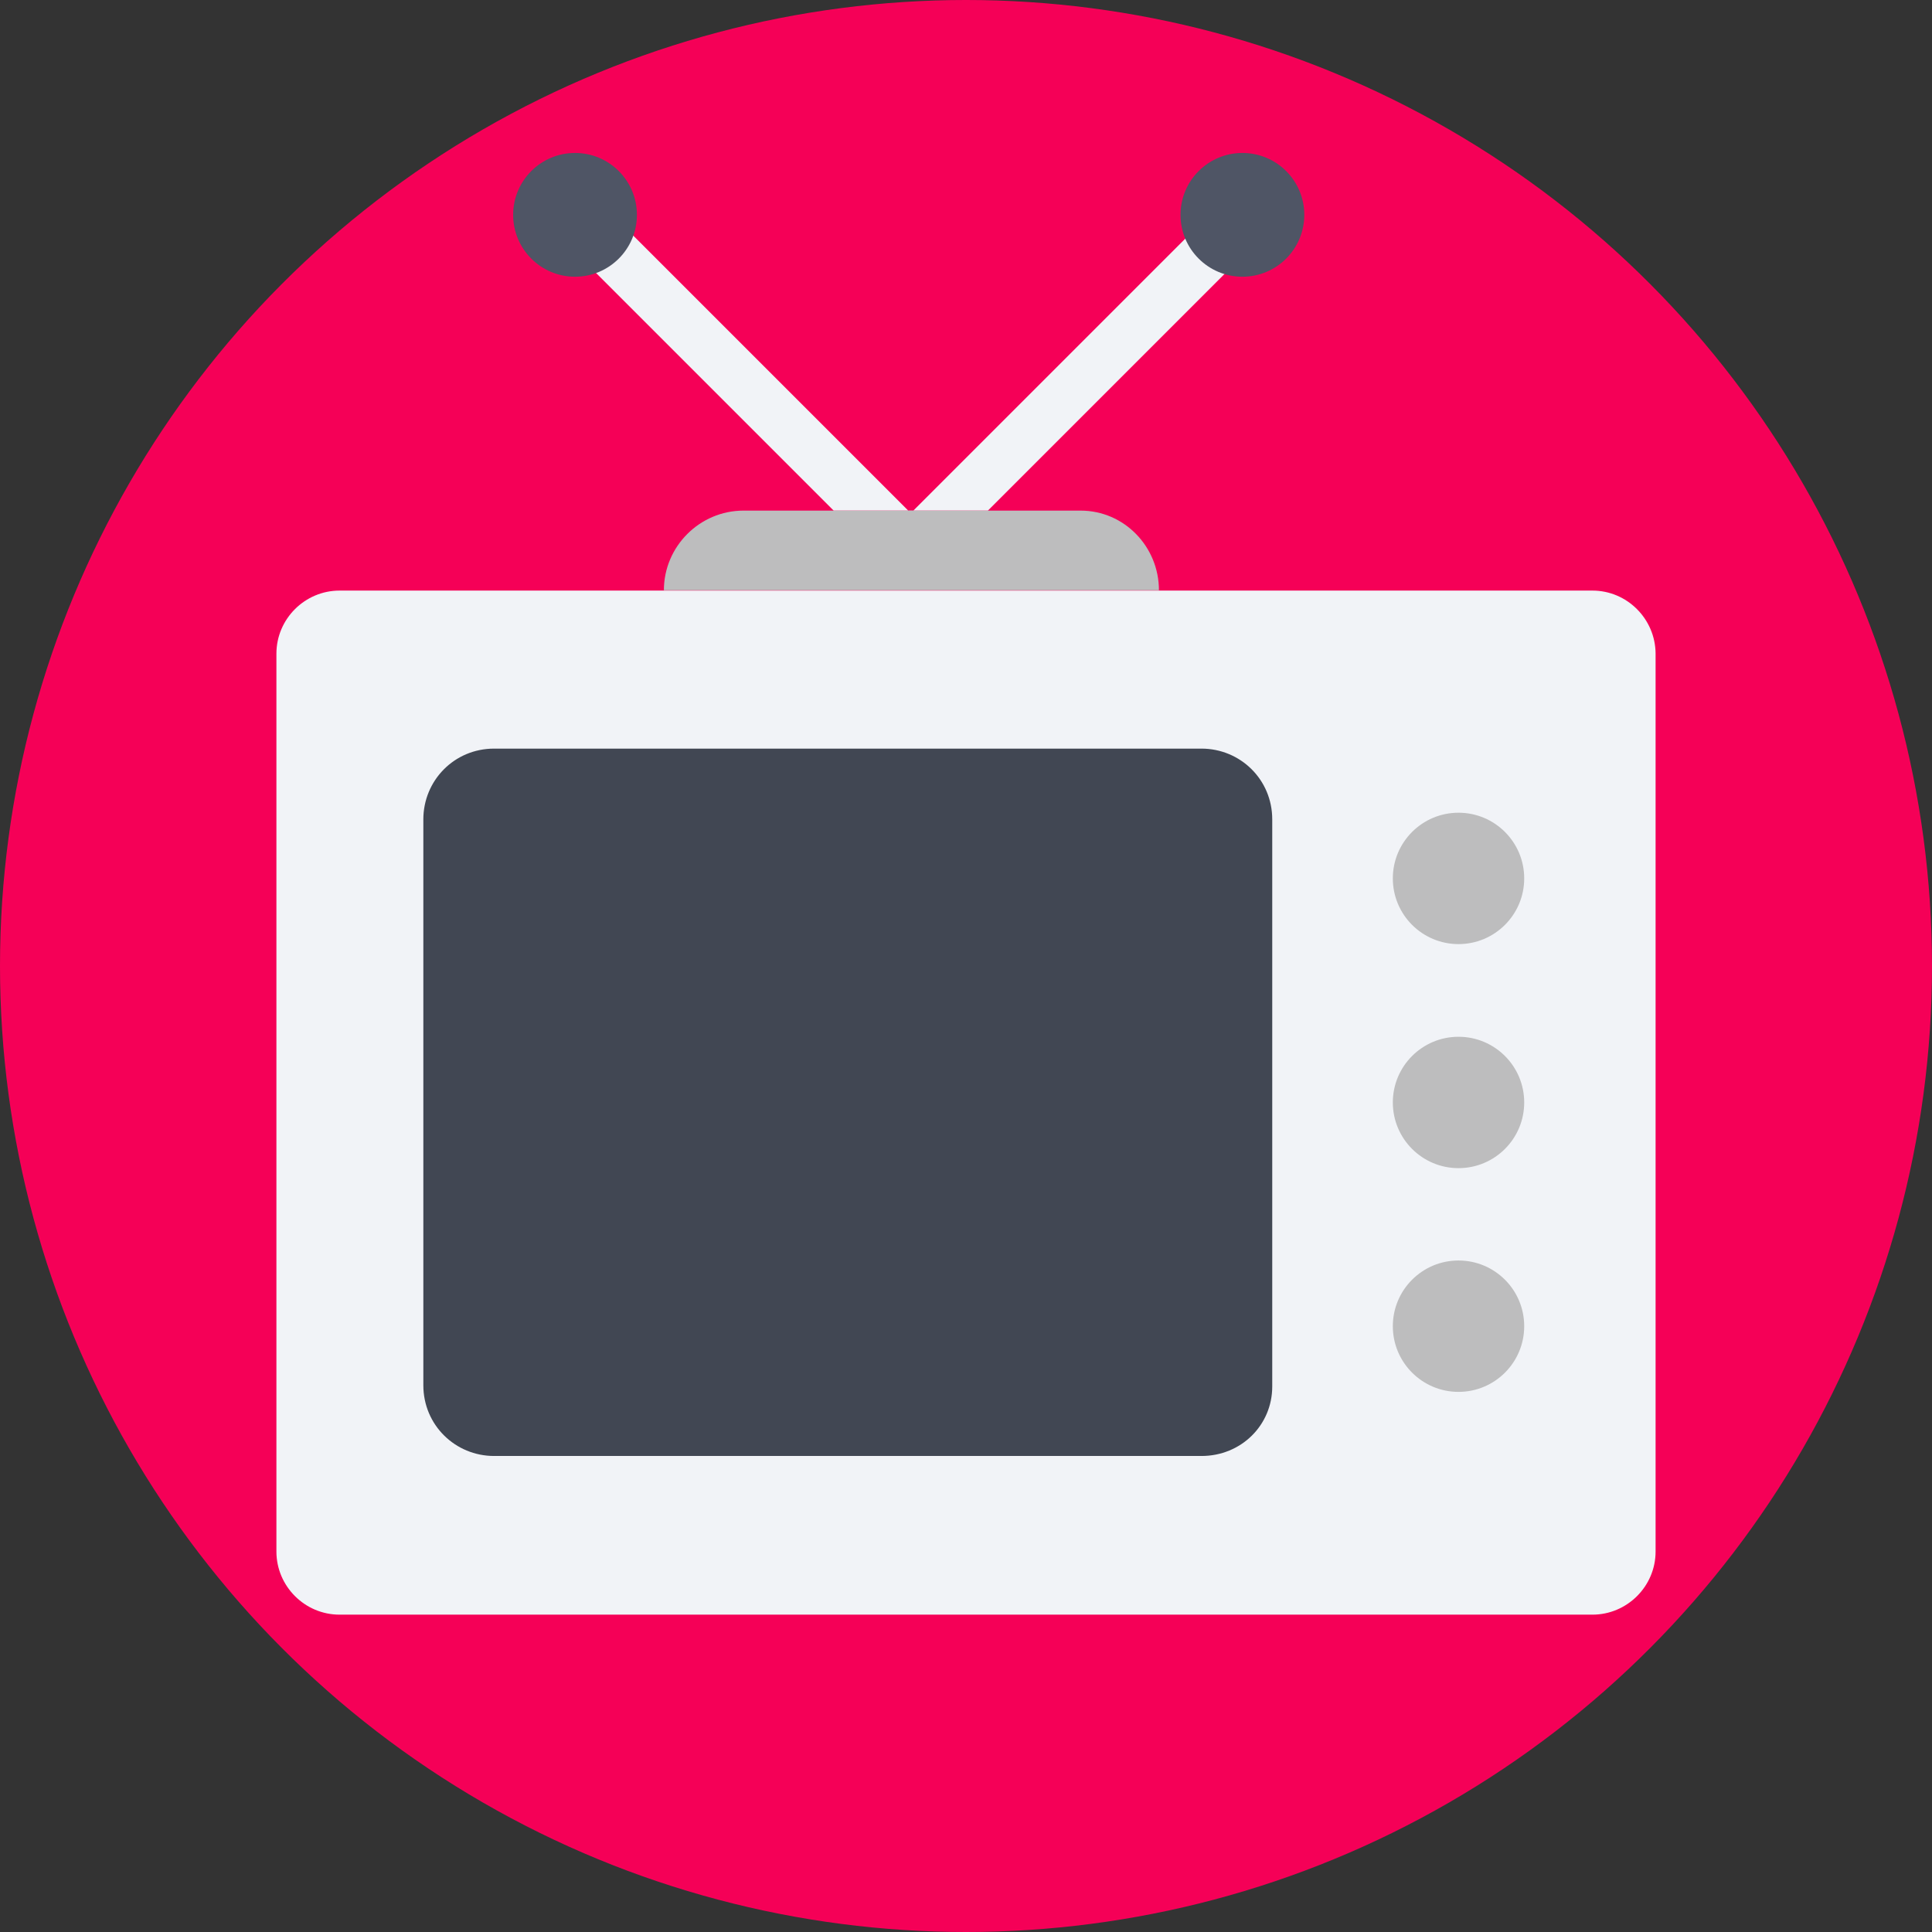
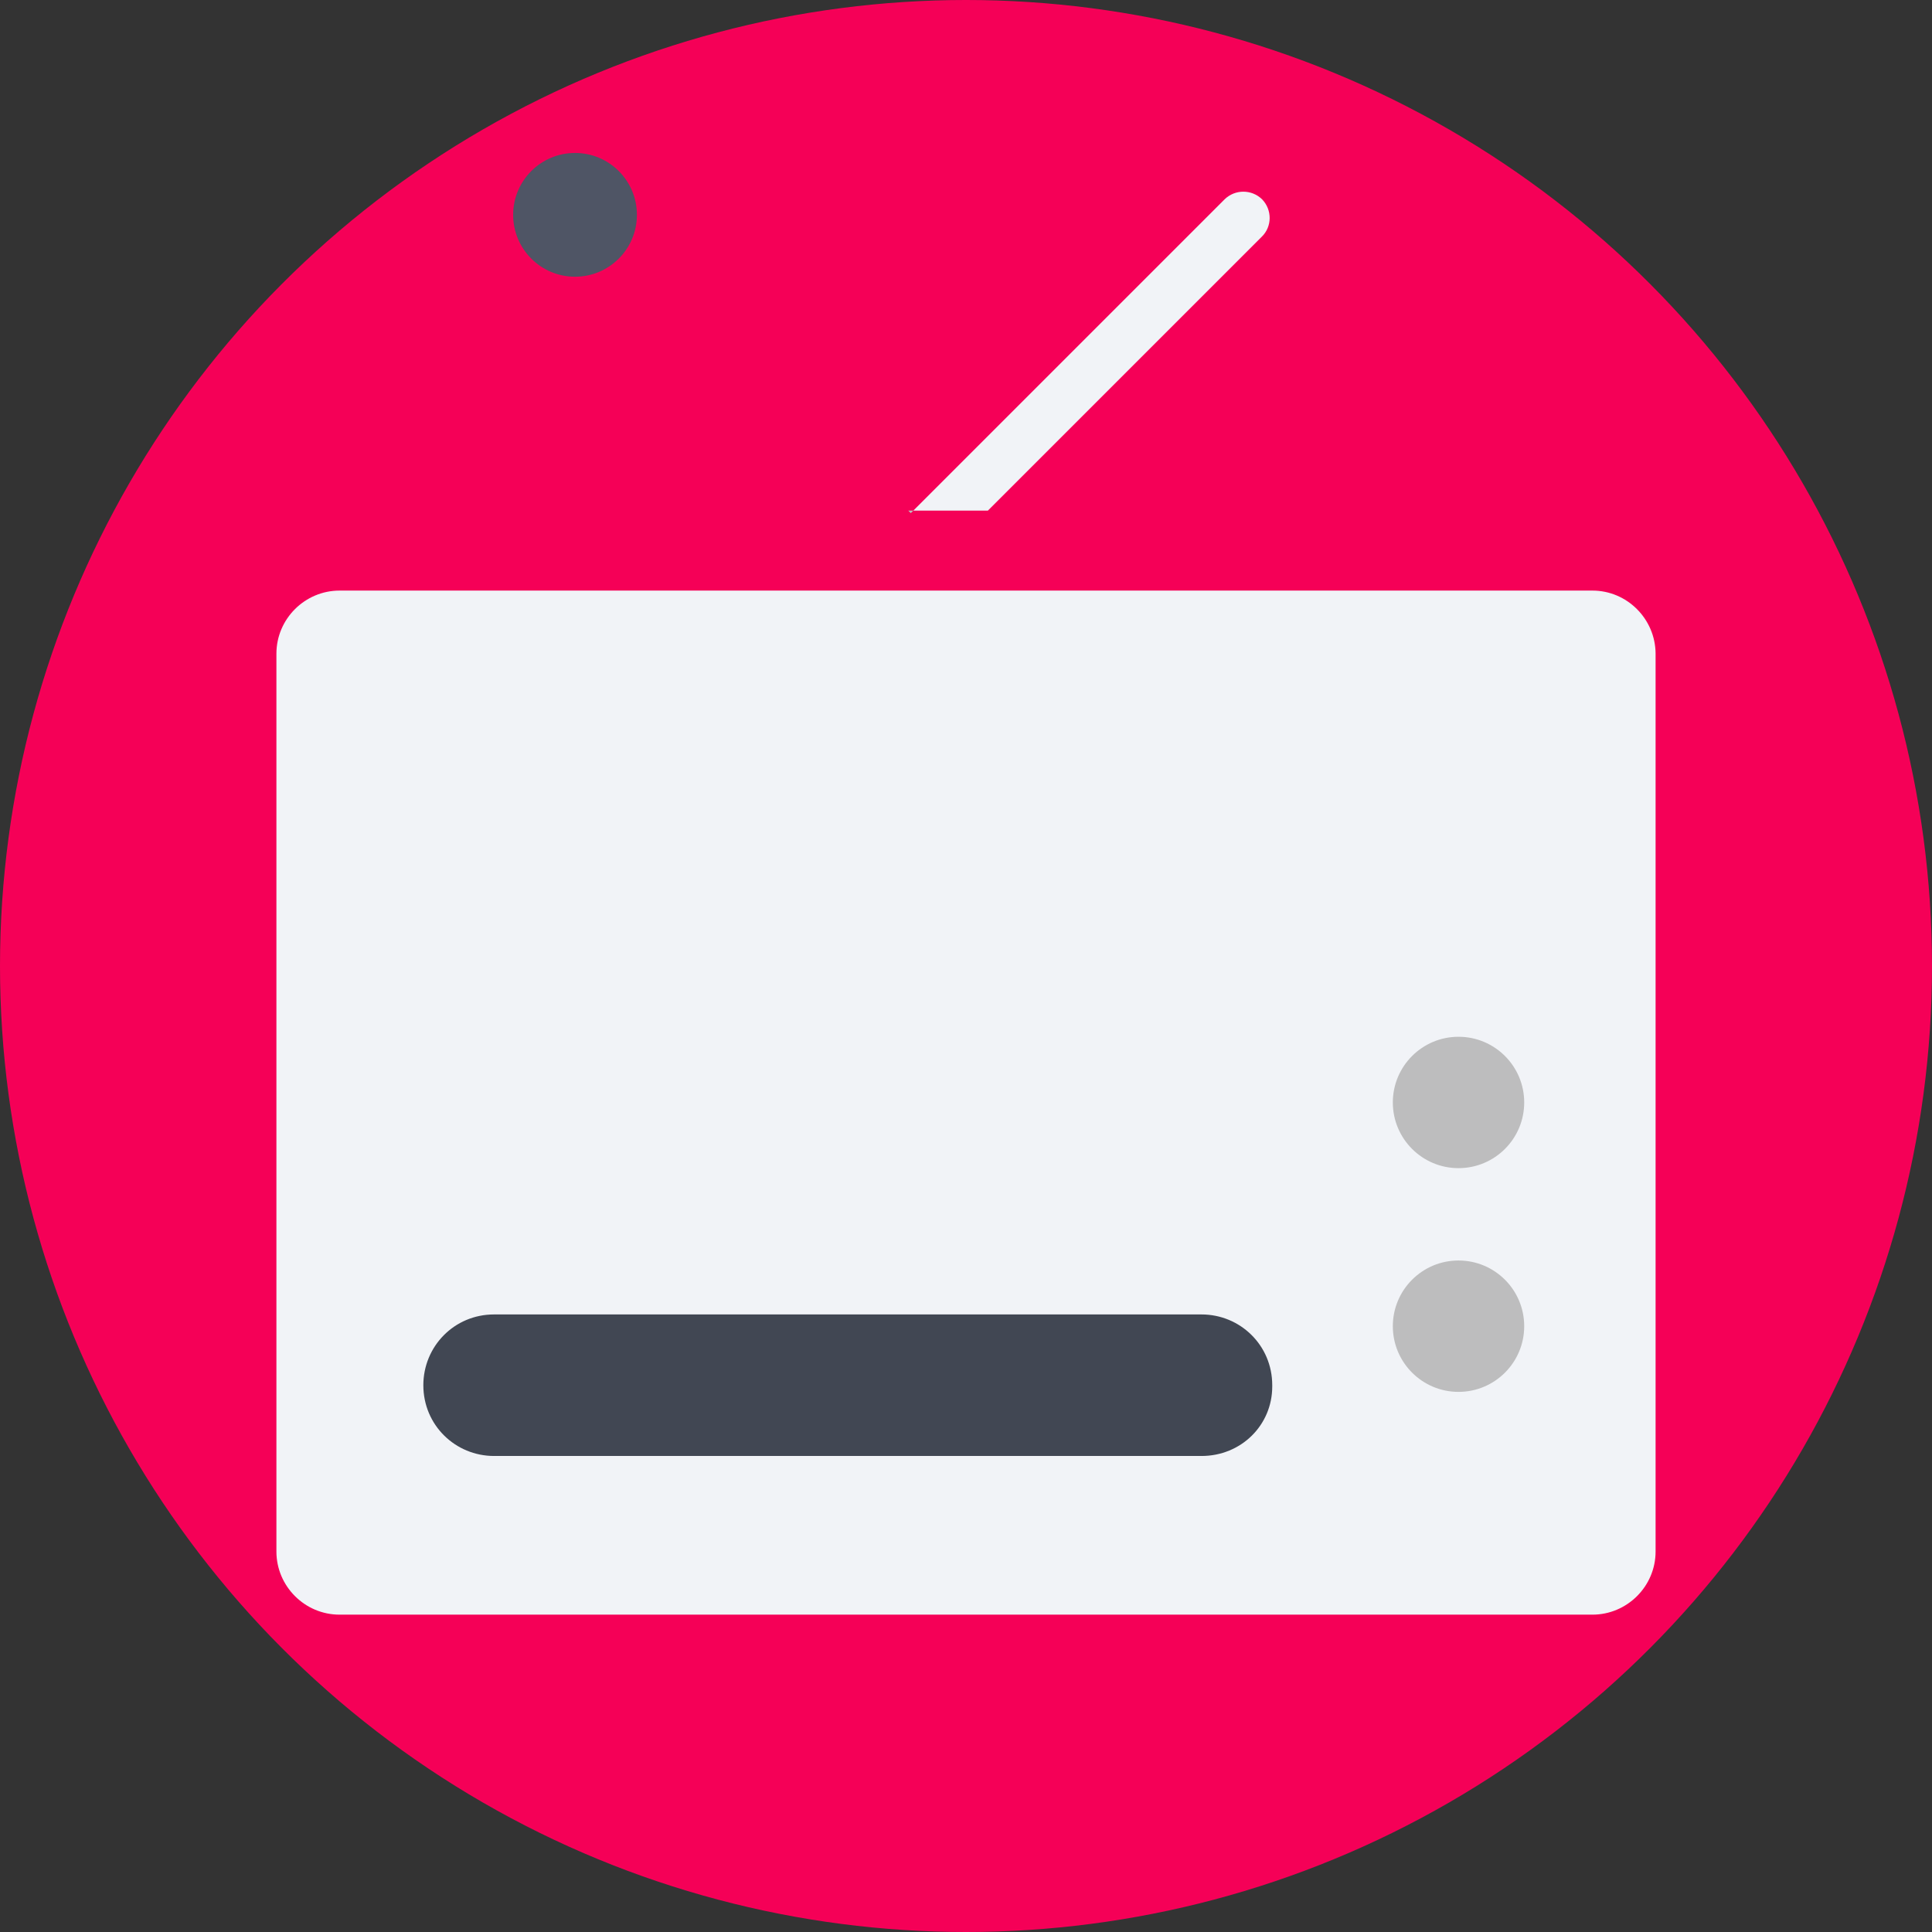
<svg xmlns="http://www.w3.org/2000/svg" version="1.1" id="Layer_1" x="0px" y="0px" viewBox="0 0 393.568 393.568" style="enable-background:new 0 0 393.568 393.568;" xml:space="preserve">
  <rect x="0" y="0" width="393.568" height="393.568" fill="#333333" stroke="none" />
  <circle style="fill:#F50057;" cx="196.784" cy="196.784" r="196.784" />
  <g>
-     <path style="fill:#F1F3F7;" d="M121.6,40.598l63.418,63.418h-15.192l-55.79-55.79c-2.133-2.133-2.133-5.495,0-7.628   C116.105,38.529,119.467,38.529,121.6,40.598z" />
    <path style="fill:#F1F3F7;" d="M257.034,48.226l-55.79,55.79h-15.192l63.418-63.418c2.133-2.069,5.495-2.069,7.628,0   C259.168,42.731,259.168,46.158,257.034,48.226z" />
    <path style="fill:#F1F3F7;" d="M324.396,120.307H69.172c-7.046,0-12.865,5.754-12.865,12.865v182.885   c0,7.046,5.754,12.865,12.865,12.865h255.224c7.046,0,12.865-5.754,12.865-12.865V133.107   C337.196,126.061,331.442,120.307,324.396,120.307z" />
  </g>
-   <path style="fill:#414753;" d="M244.752,296.598H100.655c-7.887,0-14.416-6.271-14.416-14.416V166.917  c0-7.887,6.271-14.416,14.416-14.416h144.097c7.887,0,14.416,6.271,14.416,14.416V282.44  C259.168,290.327,252.832,296.598,244.752,296.598z" />
+   <path style="fill:#414753;" d="M244.752,296.598H100.655c-7.887,0-14.416-6.271-14.416-14.416c0-7.887,6.271-14.416,14.416-14.416h144.097c7.887,0,14.416,6.271,14.416,14.416V282.44  C259.168,290.327,252.832,296.598,244.752,296.598z" />
  <g>
-     <circle style="fill:#BDBDBE;" cx="297.115" cy="178.941" r="13.382" />
    <circle style="fill:#BDBDBE;" cx="297.115" cy="224.582" r="13.382" />
    <circle style="fill:#BDBDBE;" cx="297.115" cy="270.158" r="13.382" />
-     <path style="fill:#BDBDBE;" d="M220.121,104.016h-68.655c-8.921,0-16.226,7.305-16.226,16.226h100.848   C236.089,111.386,229.042,104.016,220.121,104.016z" />
    <polygon style="fill:#BDBDBE;" points="186.053,104.016 185.535,104.533 185.018,104.016  " />
  </g>
  <g>
    <circle style="fill:#4F5565;" cx="117.139" cy="43.766" r="12.606" />
-     <circle style="fill:#4F5565;" cx="253.091" cy="43.766" r="12.606" />
  </g>
</svg>